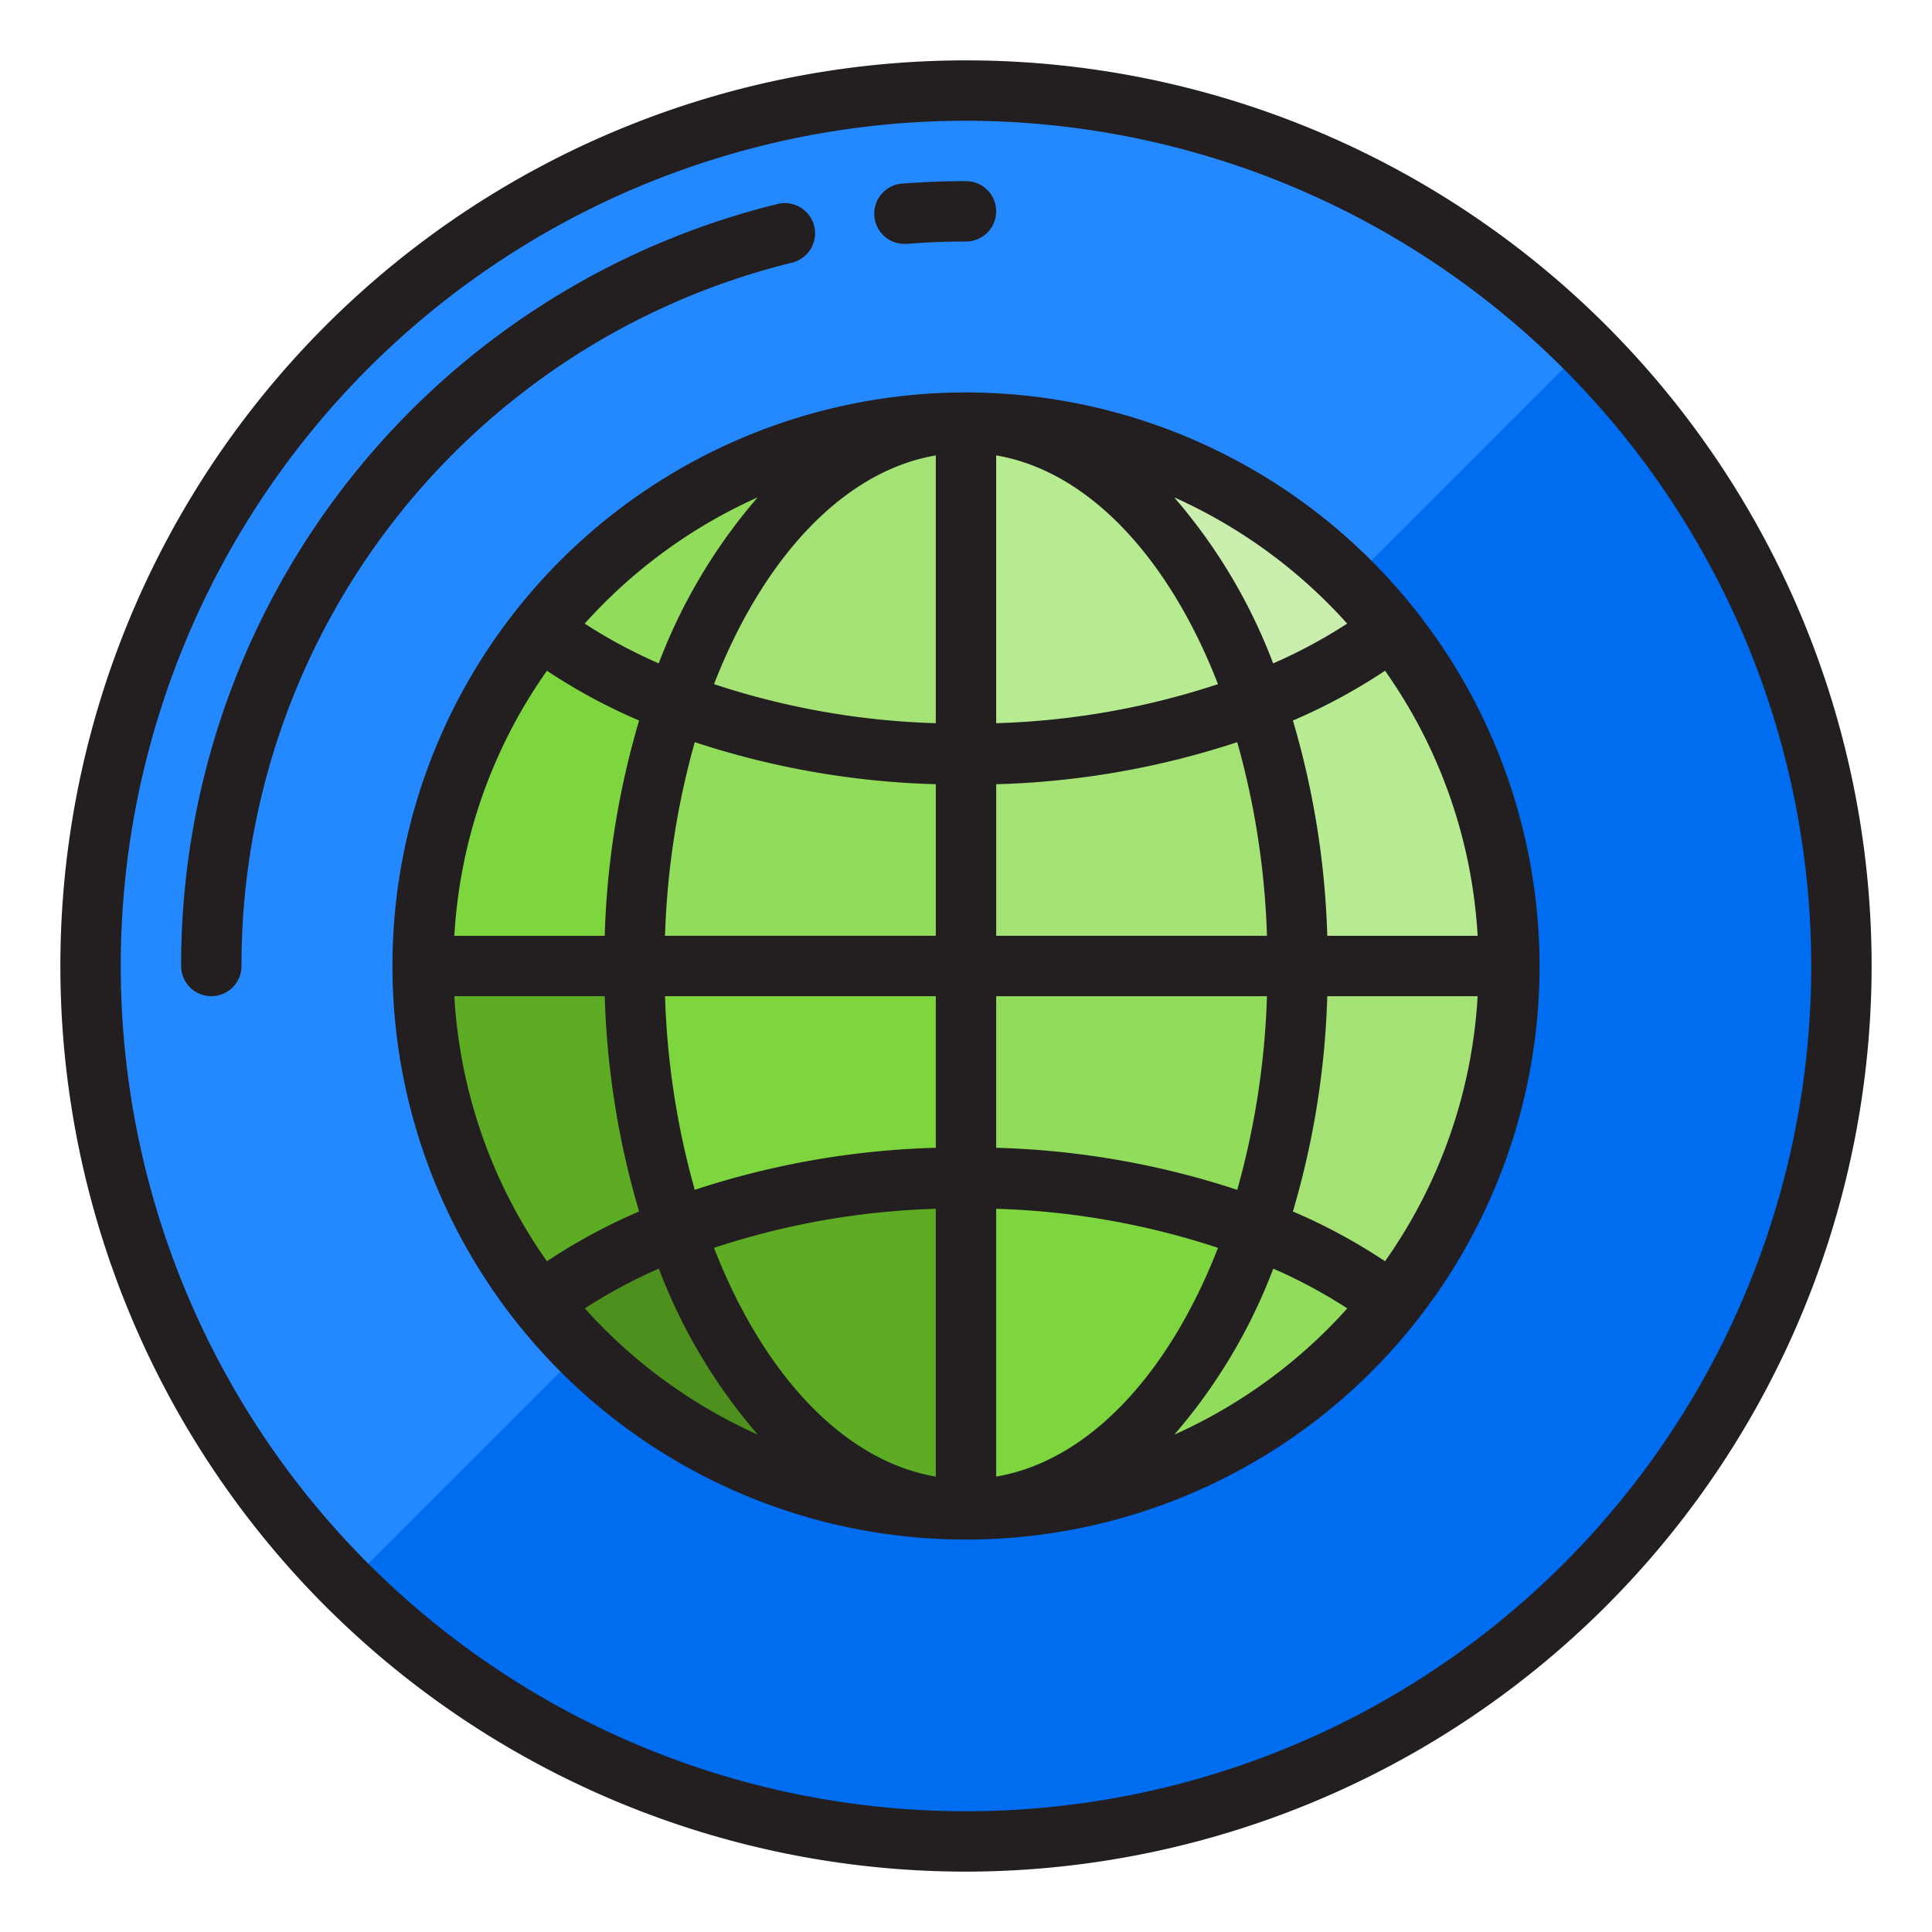
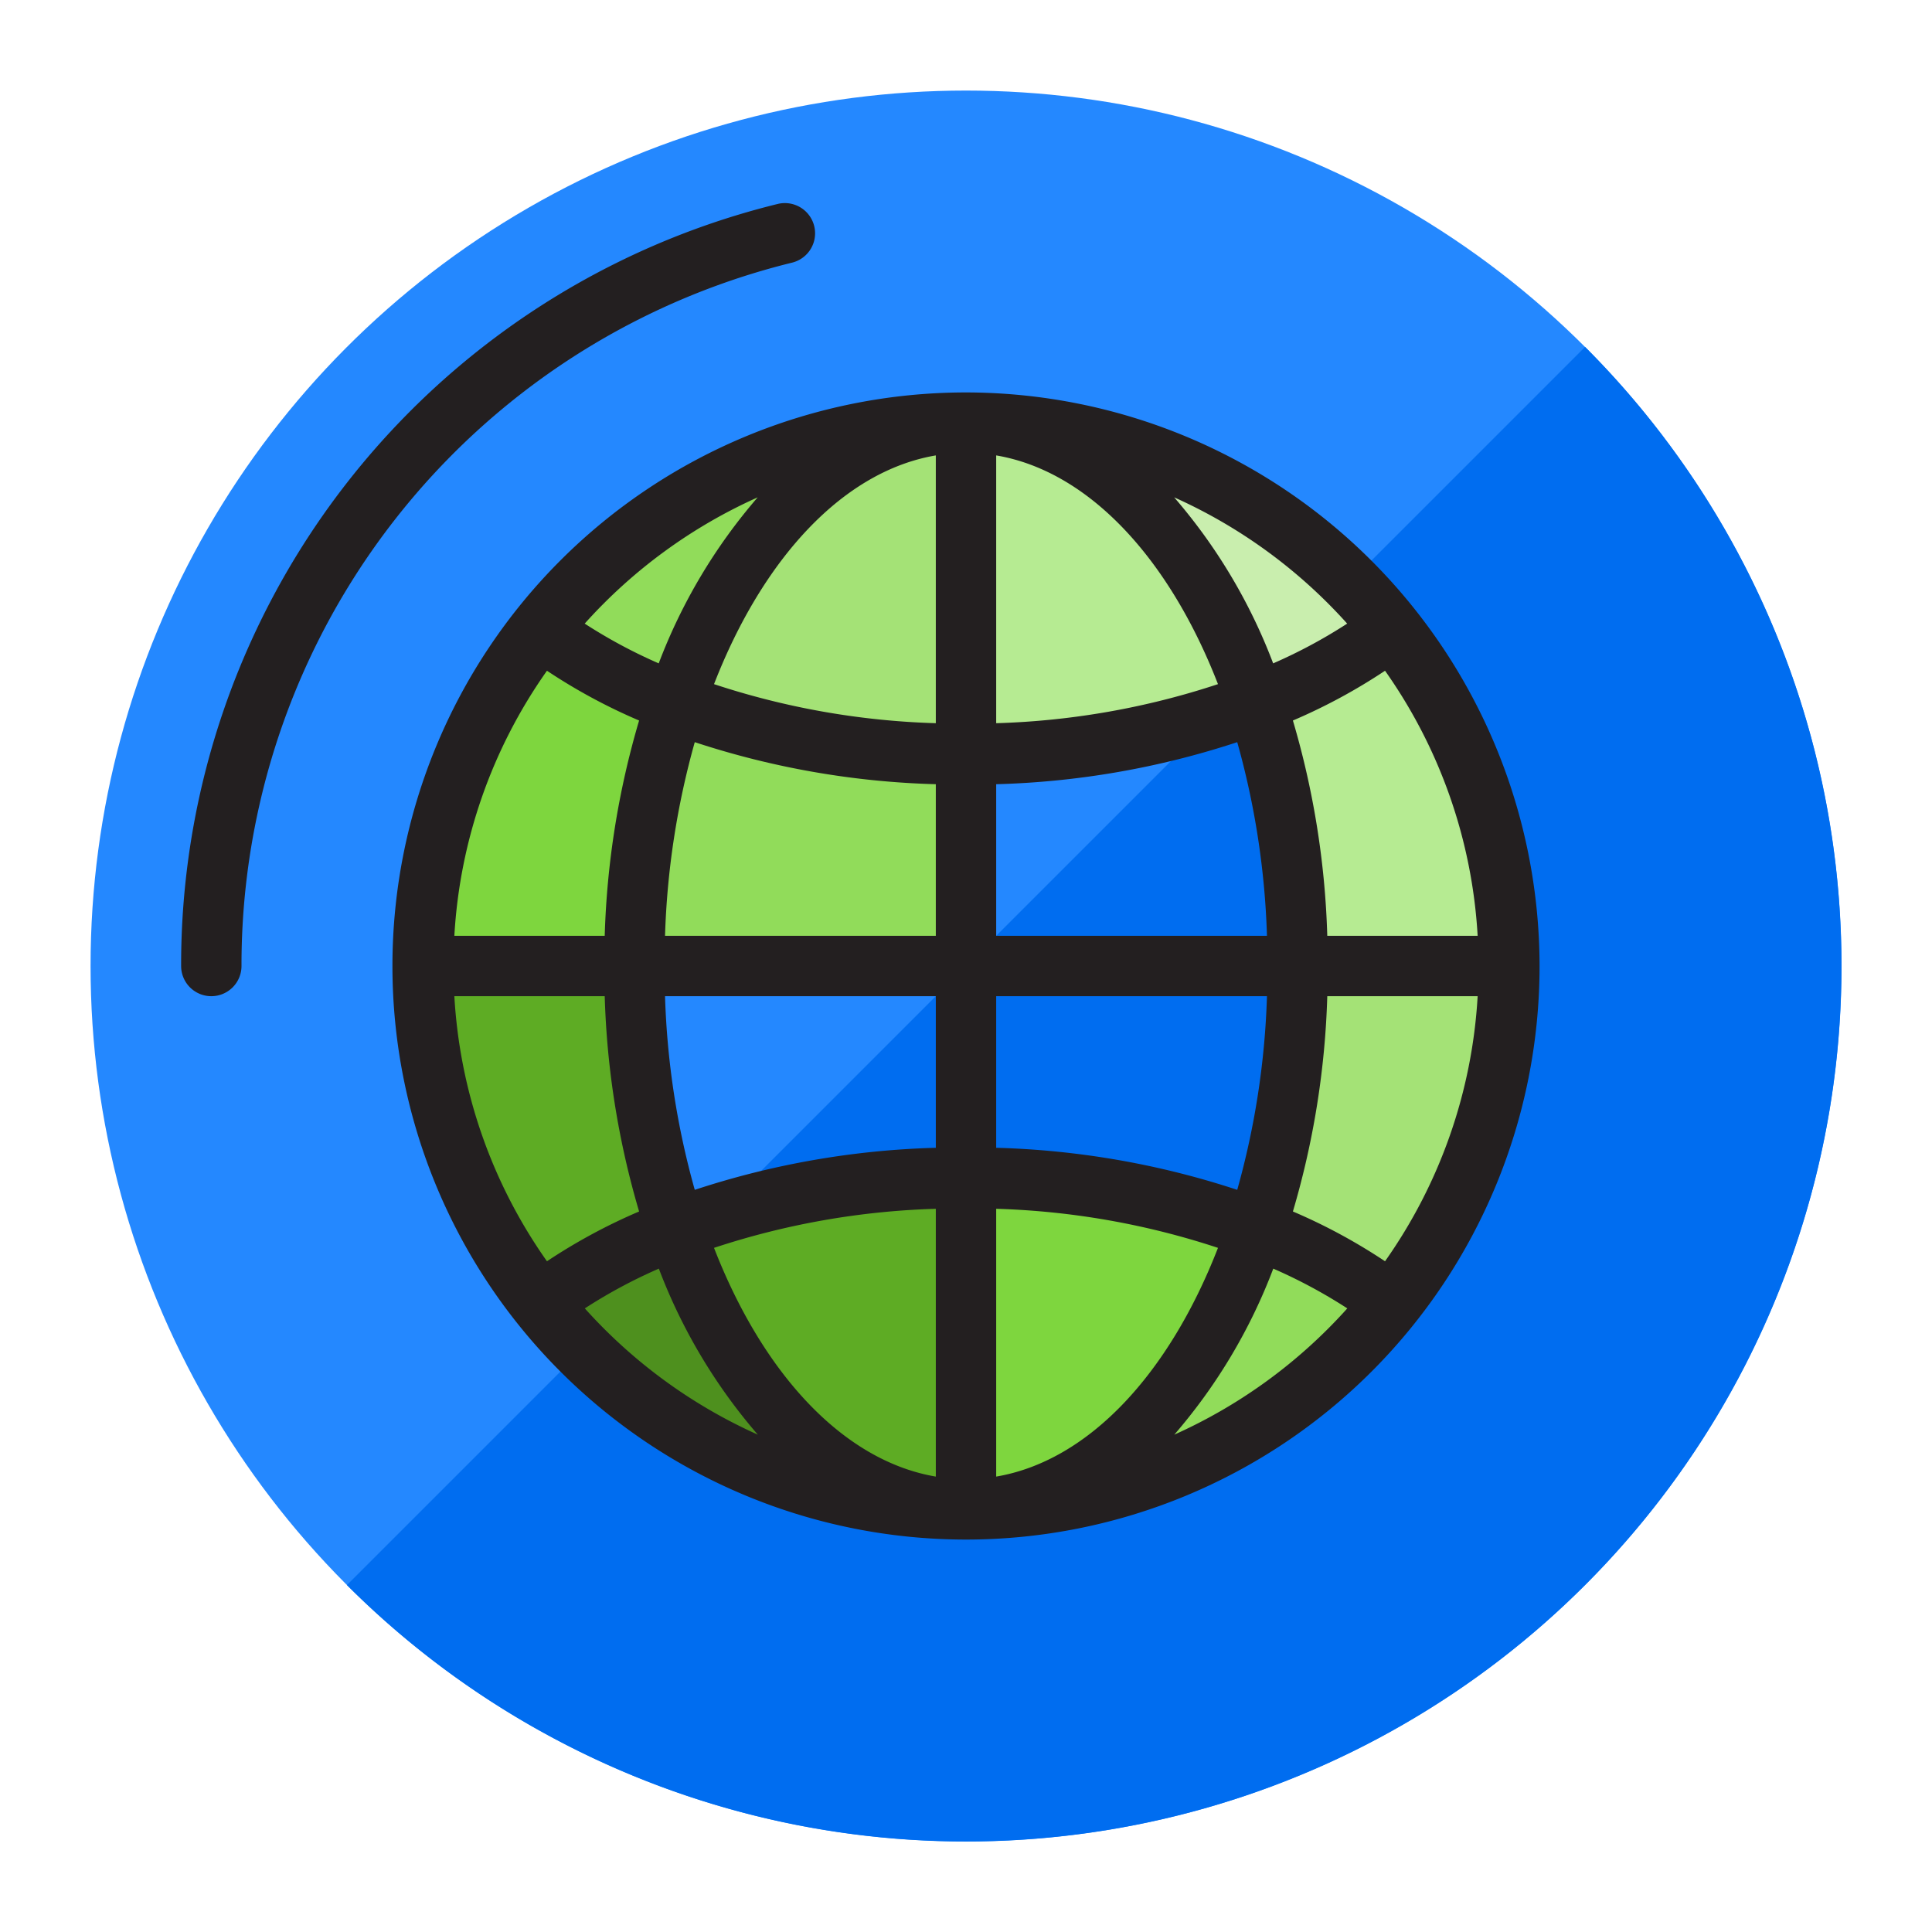
<svg xmlns="http://www.w3.org/2000/svg" height="512" viewBox="0 0 64 64" width="512">
  <g id="world-global-button-network-globe">
    <circle cx="32" cy="32" fill="#2488ff" r="29" />
    <path d="m52.508 11.492-41.016 41.016a29 29 0 0 0 41.016-41.016z" fill="#006df0" />
    <path d="m22.375 23.292a17.734 17.734 0 0 1 -4.475-2.457 17.911 17.911 0 0 0 -3.9 11.165h7a27.309 27.309 0 0 1 1.375-8.708z" fill="#7ed63e" />
    <path d="m22.375 40.708a27.309 27.309 0 0 1 -1.375-8.708h-7a17.913 17.913 0 0 0 3.9 11.165 17.734 17.734 0 0 1 4.47-2.455z" fill="#5eac24" />
    <path d="m41.625 40.708c-1.876 5.539-5.481 9.292-9.625 9.292a17.954 17.954 0 0 0 14.1-6.835 17.734 17.734 0 0 0 -4.47-2.455z" fill="#91dc5a" />
    <path d="m22.375 40.708a17.734 17.734 0 0 0 -4.475 2.457 17.954 17.954 0 0 0 14.1 6.835c-4.144 0-7.749-3.753-9.625-9.292z" fill="#4e901e" />
    <path d="m43 32a27.309 27.309 0 0 1 -1.375 8.708h.005a17.734 17.734 0 0 1 4.47 2.457 17.913 17.913 0 0 0 3.9-11.165z" fill="#a4e276" />
    <path d="m22.375 23.292c1.876-5.539 5.481-9.292 9.625-9.292a17.954 17.954 0 0 0 -14.1 6.835 17.734 17.734 0 0 0 4.47 2.455z" fill="#91dc5a" />
    <path d="m41.625 23.292h.005a17.734 17.734 0 0 0 4.47-2.457 17.954 17.954 0 0 0 -14.1-6.835c4.144 0 7.749 3.753 9.625 9.292z" fill="#c9eeae" />
    <path d="m41.625 23.292a27.309 27.309 0 0 1 1.375 8.708h7a17.911 17.911 0 0 0 -3.9-11.165 17.734 17.734 0 0 1 -4.47 2.455z" fill="#b6eb92" />
-     <path d="m21 32a27.309 27.309 0 0 0 1.375 8.708 26.655 26.655 0 0 1 9.625-1.708v-7z" fill="#7ed63e" />
-     <path d="m32 25v7h11a27.309 27.309 0 0 0 -1.375-8.708 26.655 26.655 0 0 1 -9.625 1.708z" fill="#a4e276" />
-     <path d="m32 39a26.655 26.655 0 0 1 9.625 1.708 27.309 27.309 0 0 0 1.375-8.708h-11z" fill="#91dc5a" />
+     <path d="m32 25v7a27.309 27.309 0 0 0 -1.375-8.708 26.655 26.655 0 0 1 -9.625 1.708z" fill="#a4e276" />
    <path d="m32 25a26.655 26.655 0 0 1 -9.625-1.708 27.309 27.309 0 0 0 -1.375 8.708h11z" fill="#91dc5a" />
    <path d="m41.625 40.708a26.655 26.655 0 0 0 -9.625-1.708v11c4.144 0 7.749-3.753 9.625-9.292z" fill="#7ed63e" />
    <path d="m22.375 23.292a26.655 26.655 0 0 0 9.625 1.708v-11c-4.144 0-7.749 3.753-9.625 9.292z" fill="#a4e276" />
    <path d="m41.625 23.292c-1.876-5.539-5.481-9.292-9.625-9.292v11a26.655 26.655 0 0 0 9.625-1.708z" fill="#b6eb92" />
    <path d="m22.375 40.708c1.876 5.539 5.481 9.292 9.625 9.292v-11a26.655 26.655 0 0 0 -9.625 1.708z" fill="#5eac24" />
    <g fill="#231f20">
-       <path d="m32 62a30 30 0 1 1 30-30 30.034 30.034 0 0 1 -30 30zm0-58a28 28 0 1 0 28 28 28.032 28.032 0 0 0 -28-28z" />
      <path d="m32 13a19 19 0 1 0 19 19 19.021 19.021 0 0 0 -19-19zm-1 18h-8.97a26.7 26.7 0 0 1 .985-6.415 27.919 27.919 0 0 0 7.985 1.393zm0 2v5.022a27.9 27.9 0 0 0 -7.985 1.393 26.7 26.7 0 0 1 -.985-6.415zm2 0h8.97a26.7 26.7 0 0 1 -.985 6.415 27.919 27.919 0 0 0 -7.985-1.393zm0-2v-5.022a27.9 27.9 0 0 0 7.985-1.393 26.7 26.7 0 0 1 .985 6.415zm0-7.043v-8.871c3.069.521 5.73 3.413 7.347 7.577a25.785 25.785 0 0 1 -7.347 1.294zm-2-8.871v8.871a25.8 25.8 0 0 1 -7.347-1.294c1.617-4.163 4.278-7.056 7.347-7.577zm-10.968 15.914h-4.981a16.882 16.882 0 0 1 3.068-8.781 18.816 18.816 0 0 0 3.052 1.649 28.03 28.03 0 0 0 -1.139 7.132zm0 2a28.03 28.03 0 0 0 1.139 7.132 18.893 18.893 0 0 0 -3.052 1.649 16.882 16.882 0 0 1 -3.068-8.781zm10.968 7.043v8.871c-3.069-.521-5.73-3.413-7.347-7.577a25.785 25.785 0 0 1 7.347-1.294zm2 8.871v-8.871a25.8 25.8 0 0 1 7.347 1.294c-1.617 4.163-4.278 7.056-7.347 7.577zm10.968-15.914h4.981a16.882 16.882 0 0 1 -3.068 8.781 18.816 18.816 0 0 0 -3.052-1.649 28.03 28.03 0 0 0 1.139-7.132zm0-2a28.03 28.03 0 0 0 -1.139-7.132 18.893 18.893 0 0 0 3.052-1.649 16.882 16.882 0 0 1 3.068 8.781zm.659-10.342a16.981 16.981 0 0 1 -2.452 1.317 18.315 18.315 0 0 0 -3.279-5.5 17.08 17.08 0 0 1 5.731 4.183zm-19.527-4.183a18.315 18.315 0 0 0 -3.279 5.5 17.034 17.034 0 0 1 -2.452-1.317 17.08 17.08 0 0 1 5.731-4.183zm-5.727 26.867a16.981 16.981 0 0 1 2.452-1.317 18.315 18.315 0 0 0 3.279 5.5 17.08 17.08 0 0 1 -5.731-4.183zm19.527 4.183a18.315 18.315 0 0 0 3.279-5.5 17.034 17.034 0 0 1 2.452 1.317 17.08 17.08 0 0 1 -5.731 4.183z" />
-       <path d="m30 8.079a1 1 0 0 1 -.078-2c.688-.051 1.388-.079 2.078-.079a1 1 0 0 1 0 2c-.638 0-1.284.025-1.921.076z" />
      <path d="m7 33a1 1 0 0 1 -1-1 25.953 25.953 0 0 1 19.76-25.243 1 1 0 1 1 .48 1.943 23.959 23.959 0 0 0 -18.24 23.3 1 1 0 0 1 -1 1z" />
    </g>
  </g>
</svg>